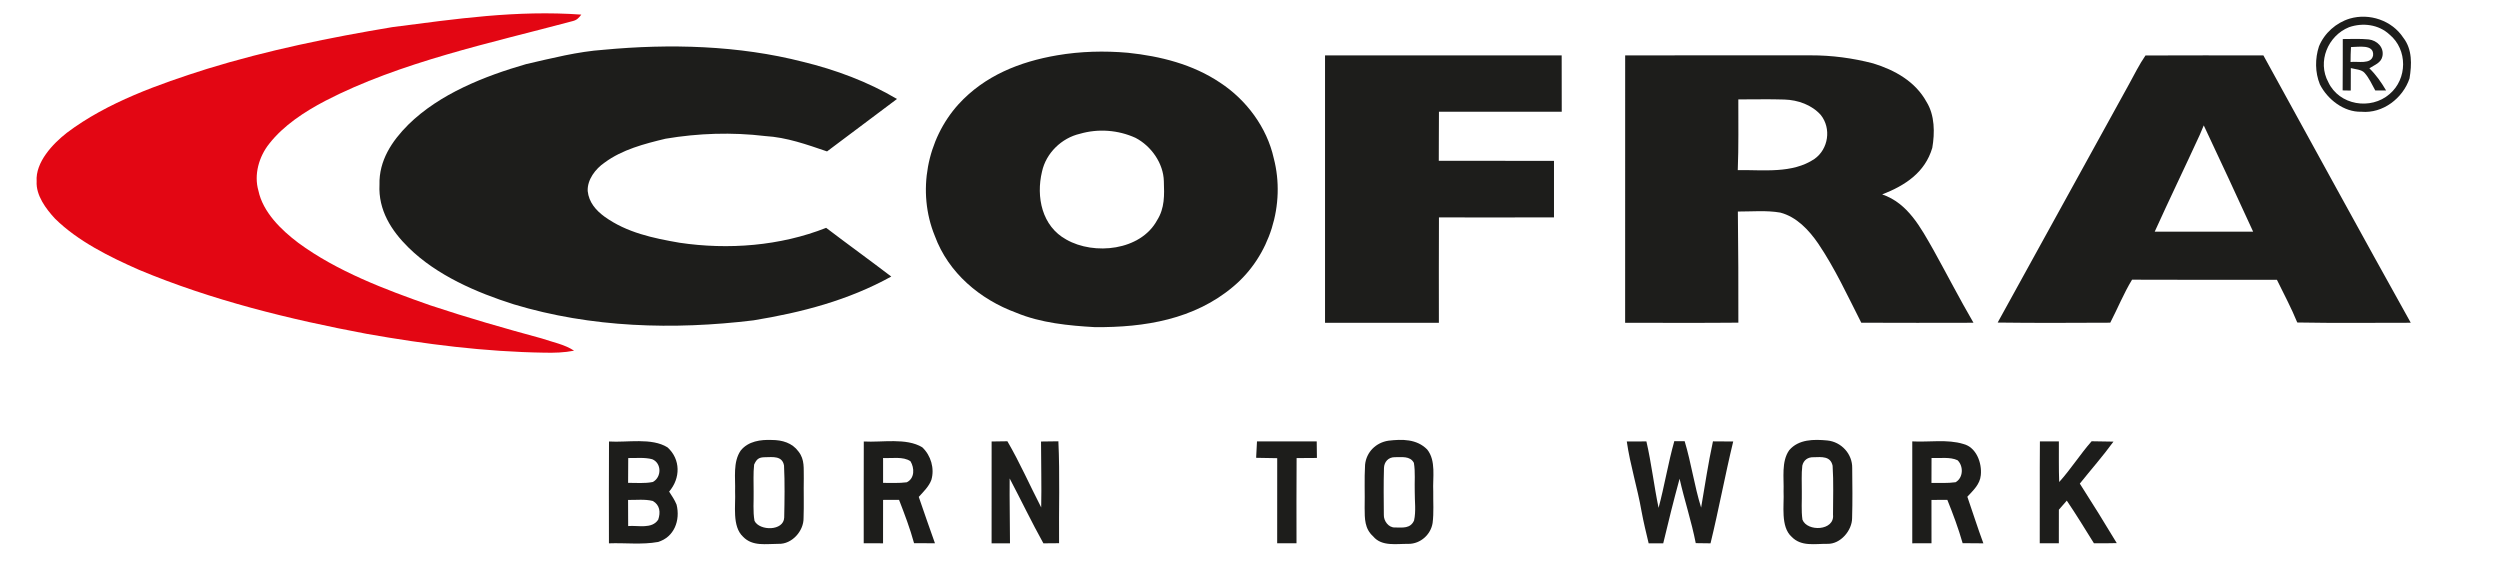
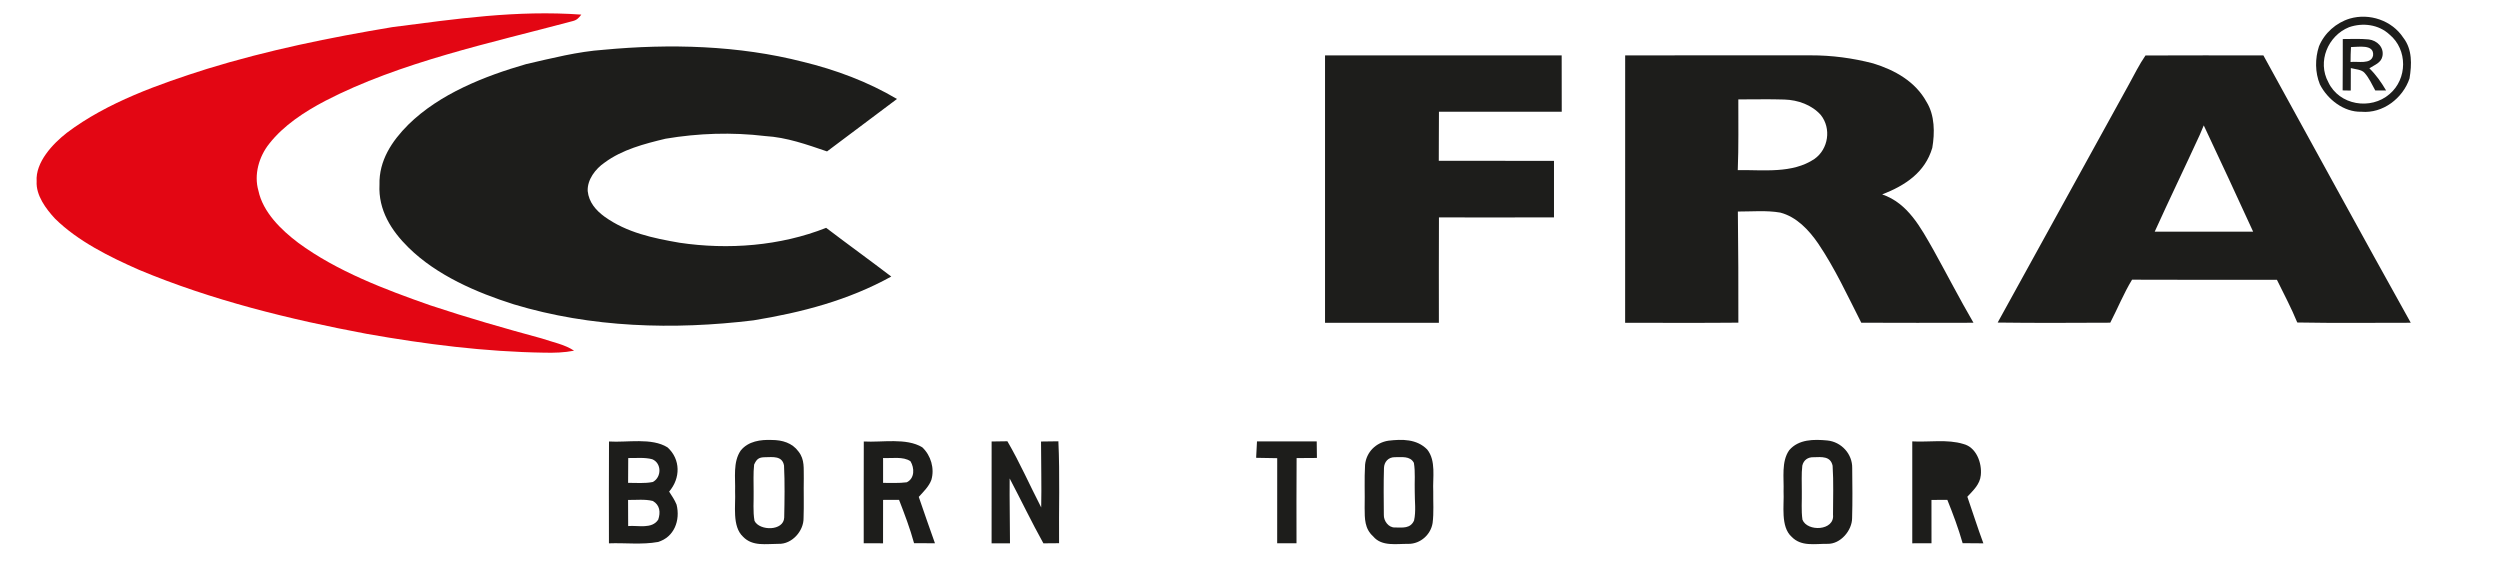
<svg xmlns="http://www.w3.org/2000/svg" version="1.1" viewBox="0 0 758 176" width="758.0pt" height="176.0pt">
  <path d="M 0.00 0.00 L 758.00 0.00 L 758.00 176.00 L 0.00 176.00 L 0.00 0.00 Z" fill="#ffffff" />
  <path d="M 176.26 4.43 C 175.43 5.49 174.93 6.09 173.55 6.42 C 148.91 13.01 121.31 18.81 98.56 30.61 C 92.35 33.88 85.98 38.01 81.62 43.59 C 78.52 47.47 76.94 52.96 78.35 57.81 C 79.72 64.35 85.28 69.74 90.43 73.62 C 102.13 82.25 116.86 87.82 130.50 92.59 C 141.64 96.30 152.91 99.53 164.24 102.61 C 167.47 103.72 171.23 104.43 174.06 106.33 C 171.07 106.92 168.04 107.00 165.00 106.93 C 146.89 106.65 129.05 104.38 111.23 101.23 C 87.90 96.86 64.11 91.01 42.17 81.82 C 33.31 77.92 23.64 73.16 16.69 66.30 C 13.95 63.35 10.87 59.24 11.11 55.00 C 10.71 49.18 16.00 43.59 20.27 40.26 C 32.51 31.01 48.24 25.49 62.75 20.89 C 81.18 15.21 99.98 11.39 118.98 8.22 C 138.32 5.73 156.58 3.02 176.26 4.43 Z" fill="#e30613" />
  <path d="M 712.47 5.63 C 718.43 3.90 725.24 6.20 728.67 11.42 C 731.44 14.97 731.26 19.56 730.57 23.78 C 728.56 29.79 722.45 34.49 715.95 33.88 C 710.68 34.04 705.68 30.13 703.39 25.58 C 701.91 21.97 701.90 17.74 703.11 14.06 C 704.76 10.03 708.30 6.89 712.47 5.63 Z" fill="#1d1d1b" />
  <path d="M 712.22 8.25 C 716.39 6.80 721.23 7.41 724.52 10.49 C 730.03 15.06 729.95 23.92 724.52 28.52 C 718.82 33.48 709.22 31.91 705.95 24.93 C 702.55 18.71 705.79 10.85 712.22 8.25 Z" fill="#ffffff" />
  <path d="M 710.33 11.84 C 712.94 11.83 715.59 11.70 718.19 11.95 C 720.72 12.26 722.88 14.32 722.36 17.02 C 721.95 19.10 719.97 19.66 718.39 20.71 C 720.44 22.70 722.01 24.97 723.46 27.42 C 722.36 27.43 721.27 27.43 720.18 27.43 C 719.19 25.65 718.30 23.60 716.93 22.09 C 716.00 21.03 714.06 21.01 712.77 20.64 C 712.75 22.91 712.75 25.19 712.75 27.46 C 711.93 27.45 711.11 27.43 710.29 27.41 C 710.35 22.22 710.30 17.03 710.33 11.84 Z" fill="#1d1d1b" />
  <path d="M 243.49 18.75 C 253.39 21.16 263.18 24.80 271.96 30.01 C 264.91 35.32 257.83 40.61 250.76 45.91 C 244.56 43.81 238.61 41.65 232.00 41.25 C 221.95 40.05 211.77 40.38 201.79 42.06 C 195.36 43.61 188.66 45.34 183.30 49.31 C 180.55 51.19 178.02 54.47 178.19 57.95 C 178.55 61.33 180.67 63.78 183.32 65.71 C 190.07 70.55 198.02 72.21 206.04 73.60 C 220.79 75.79 236.56 74.59 250.49 69.08 C 257.03 74.06 263.70 78.87 270.23 83.85 C 257.19 91.06 243.07 94.74 228.45 97.13 C 204.24 100.07 179.23 99.37 155.77 92.27 C 144.49 88.70 132.44 83.50 123.89 75.09 C 118.62 69.91 114.67 63.68 115.06 55.99 C 114.87 48.69 118.83 42.76 123.79 37.80 C 133.28 28.45 146.91 23.08 159.51 19.44 C 167.29 17.66 175.16 15.63 183.04 15.09 C 203.05 13.21 223.96 13.74 243.49 18.75 Z" fill="#1d1d1b" />
  <path d="M 712.82 14.27 C 715.00 14.27 719.90 13.28 719.52 16.83 C 718.95 19.66 714.83 18.51 712.69 18.80 C 712.71 17.29 712.71 15.77 712.82 14.27 Z" fill="#ffffff" />
-   <path d="M 320.51 16.77 C 327.59 15.56 334.84 15.37 341.99 16.00 C 351.83 17.03 361.65 19.49 369.95 25.07 C 377.90 30.28 384.13 38.64 386.20 47.97 C 389.85 61.95 385.04 77.61 373.91 86.90 C 362.13 96.86 346.98 99.31 331.99 99.19 C 324.07 98.75 315.53 97.91 308.15 94.83 C 297.13 90.79 287.56 82.75 283.44 71.54 C 277.97 58.20 280.99 42.25 290.62 31.61 C 298.53 22.95 309.16 18.71 320.51 16.77 Z" fill="#1d1d1b" />
  <path d="M 401.75 16.80 C 425.67 16.78 449.58 16.80 473.50 16.79 C 473.51 22.48 473.50 28.18 473.52 33.87 C 461.11 33.89 448.70 33.88 436.29 33.88 C 436.24 38.84 436.28 43.80 436.24 48.76 C 447.88 48.78 459.53 48.74 471.17 48.78 C 471.16 54.49 471.16 60.20 471.17 65.91 C 459.54 65.95 447.92 65.93 436.29 65.92 C 436.23 76.57 436.27 87.22 436.27 97.87 C 424.76 97.89 413.26 97.88 401.75 97.88 C 401.74 70.85 401.74 43.83 401.75 16.80 Z" fill="#1d1d1b" />
  <path d="M 492.75 16.79 C 511.50 16.78 530.25 16.81 549.00 16.78 C 555.38 16.76 561.77 17.61 567.94 19.22 C 574.49 21.23 580.74 24.71 584.13 30.91 C 586.64 34.94 586.65 40.30 585.87 44.83 C 583.65 52.34 577.62 56.24 570.68 58.95 C 578.50 61.60 582.38 69.06 586.22 75.78 C 590.29 83.12 594.14 90.60 598.36 97.86 C 587.02 97.88 575.68 97.91 564.34 97.85 C 560.22 89.75 556.35 81.33 551.25 73.80 C 548.44 69.73 544.73 65.75 539.79 64.46 C 535.60 63.73 531.16 64.15 526.92 64.14 C 527.04 75.37 527.11 86.60 527.07 97.83 C 515.63 97.94 504.18 97.87 492.74 97.87 C 492.75 70.84 492.74 43.82 492.75 16.79 Z" fill="#1d1d1b" />
  <path d="M 650.51 16.82 C 662.43 16.75 674.35 16.81 686.26 16.80 C 701.15 43.82 715.91 70.92 730.94 97.86 C 719.47 97.85 707.99 98.00 696.53 97.78 C 694.72 93.34 692.46 89.13 690.36 84.83 C 675.72 84.82 661.08 84.88 646.44 84.80 C 643.89 88.99 642.08 93.50 639.83 97.84 C 628.45 97.88 617.07 97.96 605.69 97.80 C 619.01 73.72 632.21 49.59 645.53 25.51 C 647.16 22.56 648.59 19.61 650.51 16.82 Z" fill="#1d1d1b" />
  <path d="M 527.06 30.14 C 531.72 30.16 536.38 30.02 541.03 30.18 C 545.11 30.30 549.33 31.78 552.08 34.88 C 555.30 38.94 554.40 45.18 550.15 48.19 C 543.39 52.73 534.61 51.46 526.89 51.58 C 527.18 44.43 527.04 37.29 527.06 30.14 Z" fill="#ffffff" />
  <path d="M 668.18 38.02 C 673.22 48.73 678.23 59.47 683.15 70.24 C 673.21 70.27 663.26 70.26 653.31 70.24 C 657.76 60.42 662.46 50.71 666.96 40.91 C 667.37 39.95 667.78 38.99 668.18 38.02 Z" fill="#ffffff" />
  <path d="M 327.44 40.56 C 332.99 38.95 339.02 39.40 344.28 41.79 C 349.04 44.26 352.76 49.51 352.88 54.95 C 353.03 59.19 353.17 63.08 350.82 66.80 C 345.81 76.00 331.75 77.45 323.33 72.65 C 315.91 68.60 314.09 59.72 315.94 52.02 C 317.16 46.41 321.88 41.84 327.44 40.56 Z" fill="#ffffff" />
  <path d="M 184.65 133.86 C 190.14 134.22 197.60 132.63 202.40 135.65 C 206.40 139.28 206.36 145.01 202.88 149.05 C 203.71 150.35 204.57 151.58 205.14 153.01 C 206.32 157.74 204.44 162.87 199.49 164.33 C 194.68 165.21 189.51 164.55 184.63 164.74 C 184.63 154.44 184.58 144.15 184.65 133.86 Z" fill="#1d1d1b" />
  <path d="M 234.03 133.40 C 237.18 133.41 240.19 134.27 242.11 136.91 C 244.06 139.39 243.62 142.05 243.71 145.00 C 243.63 149.02 243.79 153.04 243.64 157.06 C 243.71 160.99 240.11 165.05 236.06 164.89 C 232.28 164.88 228.16 165.74 225.29 162.73 C 221.90 159.59 223.09 153.18 222.88 149.00 C 223.02 144.91 222.16 140.10 224.60 136.58 C 226.91 133.76 230.59 133.26 234.03 133.40 Z" fill="#1d1d1b" />
  <path d="M 261.90 133.86 C 267.43 134.19 274.77 132.67 279.63 135.62 C 282.25 138.08 283.41 142.04 282.39 145.50 C 281.69 147.46 279.95 149.14 278.57 150.66 C 280.20 155.35 281.79 160.05 283.48 164.72 C 281.36 164.73 279.25 164.72 277.14 164.69 C 275.92 160.21 274.27 155.88 272.59 151.55 C 270.98 151.56 269.36 151.56 267.75 151.57 C 267.74 155.96 267.75 160.35 267.74 164.73 C 265.79 164.73 263.84 164.73 261.88 164.72 C 261.88 154.43 261.86 144.14 261.90 133.86 Z" fill="#1d1d1b" />
  <path d="M 300.66 133.86 C 302.25 133.84 303.85 133.81 305.44 133.79 C 309.22 140.27 312.25 147.19 315.69 153.85 C 315.84 147.20 315.64 140.53 315.64 133.87 C 317.39 133.85 319.15 133.82 320.90 133.80 C 321.38 144.08 321.01 154.41 321.11 164.70 C 319.53 164.71 317.95 164.73 316.36 164.74 C 312.77 158.28 309.58 151.61 306.13 145.07 C 306.06 151.63 306.23 158.18 306.23 164.74 C 304.37 164.74 302.51 164.74 300.65 164.74 C 300.65 154.45 300.65 144.15 300.66 133.86 Z" fill="#1d1d1b" />
  <path d="M 381.12 133.83 C 387.15 133.84 393.19 133.83 399.23 133.84 C 399.25 135.51 399.27 137.18 399.29 138.85 C 397.23 138.87 395.18 138.88 393.13 138.89 C 393.05 147.50 393.11 156.10 393.10 164.71 C 391.15 164.72 389.19 164.72 387.24 164.71 C 387.27 156.12 387.27 147.52 387.25 138.92 C 385.12 138.88 382.99 138.86 380.86 138.81 C 380.94 137.15 381.03 135.49 381.12 133.83 Z" fill="#1d1d1b" />
  <path d="M 420.95 133.62 C 425.14 133.13 429.53 133.07 432.71 136.27 C 435.48 139.69 434.35 144.84 434.56 149.00 C 434.51 152.17 434.77 155.42 434.37 158.56 C 433.82 162.10 430.68 164.90 427.07 164.90 C 423.46 164.84 418.98 165.78 416.36 162.65 C 413.73 160.28 413.78 157.29 413.76 154.00 C 413.86 149.63 413.63 145.24 413.89 140.89 C 414.28 137.06 417.18 134.20 420.95 133.62 Z" fill="#1d1d1b" />
-   <path d="M 493.24 133.85 C 495.22 133.84 497.21 133.84 499.19 133.84 C 500.73 140.51 501.49 147.29 502.88 153.98 C 504.68 147.29 505.77 140.43 507.65 133.76 C 508.69 133.77 509.74 133.77 510.79 133.78 C 512.79 140.42 513.72 147.30 515.78 153.90 C 516.94 147.21 517.92 140.45 519.37 133.82 C 521.41 133.83 523.46 133.85 525.51 133.86 C 523.03 144.12 521.13 154.49 518.63 164.74 C 517.14 164.72 515.65 164.70 514.15 164.68 C 512.87 158.10 510.73 151.71 509.25 145.15 C 507.47 151.66 505.85 158.18 504.29 164.74 C 502.82 164.74 501.34 164.73 499.87 164.73 C 499.10 161.50 498.31 158.27 497.71 155.01 C 496.47 147.87 494.27 141.03 493.24 133.85 Z" fill="#1d1d1b" />
  <path d="M 554.04 133.55 C 558.30 133.97 561.68 137.64 561.59 141.95 C 561.64 146.97 561.71 152.03 561.56 157.05 C 561.57 160.85 558.00 165.03 554.06 164.89 C 550.22 164.85 546.15 165.78 543.23 162.76 C 539.79 159.69 540.99 153.15 540.78 149.00 C 540.93 144.98 540.05 139.93 542.49 136.50 C 545.36 133.14 549.99 133.17 554.04 133.55 Z" fill="#1d1d1b" />
  <path d="M 579.80 133.83 C 584.82 134.11 590.44 133.12 595.27 134.61 C 599.23 135.59 600.97 140.39 600.58 144.07 C 600.32 146.87 598.28 148.67 596.50 150.61 C 598.14 155.32 599.62 160.07 601.36 164.74 C 599.26 164.74 597.17 164.72 595.07 164.69 C 593.79 160.21 592.17 155.86 590.43 151.55 C 588.83 151.56 587.22 151.57 585.62 151.58 C 585.62 155.96 585.62 160.34 585.63 164.71 C 583.69 164.72 581.74 164.73 579.80 164.73 C 579.77 154.43 579.79 144.13 579.80 133.83 Z" fill="#1d1d1b" />
-   <path d="M 618.50 133.83 C 620.42 133.83 622.33 133.83 624.25 133.83 C 624.28 137.94 624.18 142.05 624.35 146.15 C 627.89 142.23 630.69 137.75 634.18 133.79 C 636.38 133.83 638.59 133.86 640.80 133.90 C 637.61 138.30 633.99 142.39 630.60 146.63 C 634.42 152.58 638.15 158.61 641.80 164.67 C 639.49 164.73 637.19 164.74 634.88 164.72 C 632.18 160.39 629.52 156.02 626.65 151.79 C 625.85 152.71 625.05 153.62 624.25 154.54 C 624.27 157.93 624.27 161.33 624.24 164.72 C 622.31 164.73 620.38 164.73 618.45 164.72 C 618.50 154.43 618.41 144.13 618.50 133.83 Z" fill="#1d1d1b" />
  <path d="M 190.48 138.88 C 192.86 138.92 195.46 138.62 197.76 139.24 C 200.65 140.43 200.64 144.72 197.92 146.14 C 195.51 146.64 192.89 146.38 190.44 146.40 C 190.44 143.89 190.45 141.39 190.48 138.88 Z" fill="#ffffff" />
  <path d="M 231.93 138.63 C 234.29 138.60 237.20 138.13 237.72 141.17 C 237.97 146.38 237.88 151.71 237.77 156.93 C 237.61 161.06 230.31 161.01 228.77 157.94 C 228.24 155.04 228.57 151.95 228.50 149.00 C 228.52 146.30 228.35 143.55 228.65 140.87 C 229.41 139.20 230.04 138.65 231.93 138.63 Z" fill="#ffffff" />
  <path d="M 267.75 138.87 C 270.29 139.02 273.89 138.32 276.06 139.86 C 277.29 141.90 277.37 145.03 274.94 146.23 C 272.58 146.54 270.13 146.40 267.75 146.41 C 267.74 143.90 267.75 141.38 267.75 138.87 Z" fill="#ffffff" />
  <path d="M 422.86 138.62 C 424.93 138.65 427.55 138.16 428.69 140.34 C 429.17 143.17 428.85 146.15 428.95 149.01 C 428.92 151.88 429.38 155.01 428.74 157.82 C 427.62 160.32 425.30 159.95 422.98 159.93 C 421.02 160.03 419.51 157.94 419.58 156.12 C 419.54 151.40 419.48 146.64 419.62 141.92 C 419.66 140.05 420.95 138.62 422.86 138.62 Z" fill="#ffffff" />
  <path d="M 549.92 138.63 C 552.32 138.56 555.04 138.25 555.65 141.23 C 555.97 146.14 555.77 151.12 555.77 156.04 C 556.32 160.98 547.94 161.31 546.50 157.56 C 546.10 154.75 546.37 151.83 546.31 149.00 C 546.34 146.41 546.15 143.76 546.46 141.18 C 546.86 139.47 548.17 138.57 549.92 138.63 Z" fill="#ffffff" />
-   <path d="M 585.64 138.87 C 588.13 138.99 591.25 138.46 593.54 139.55 C 595.38 141.34 595.28 144.87 592.94 146.21 C 590.54 146.55 588.04 146.40 585.62 146.42 C 585.62 143.90 585.63 141.39 585.64 138.87 Z" fill="#ffffff" />
  <path d="M 190.43 151.58 C 192.87 151.62 195.54 151.29 197.92 151.89 C 200.10 153.11 200.32 155.35 199.58 157.54 C 197.68 160.50 193.46 159.24 190.46 159.50 C 190.44 156.86 190.43 154.22 190.43 151.58 Z" fill="#ffffff" />
</svg>